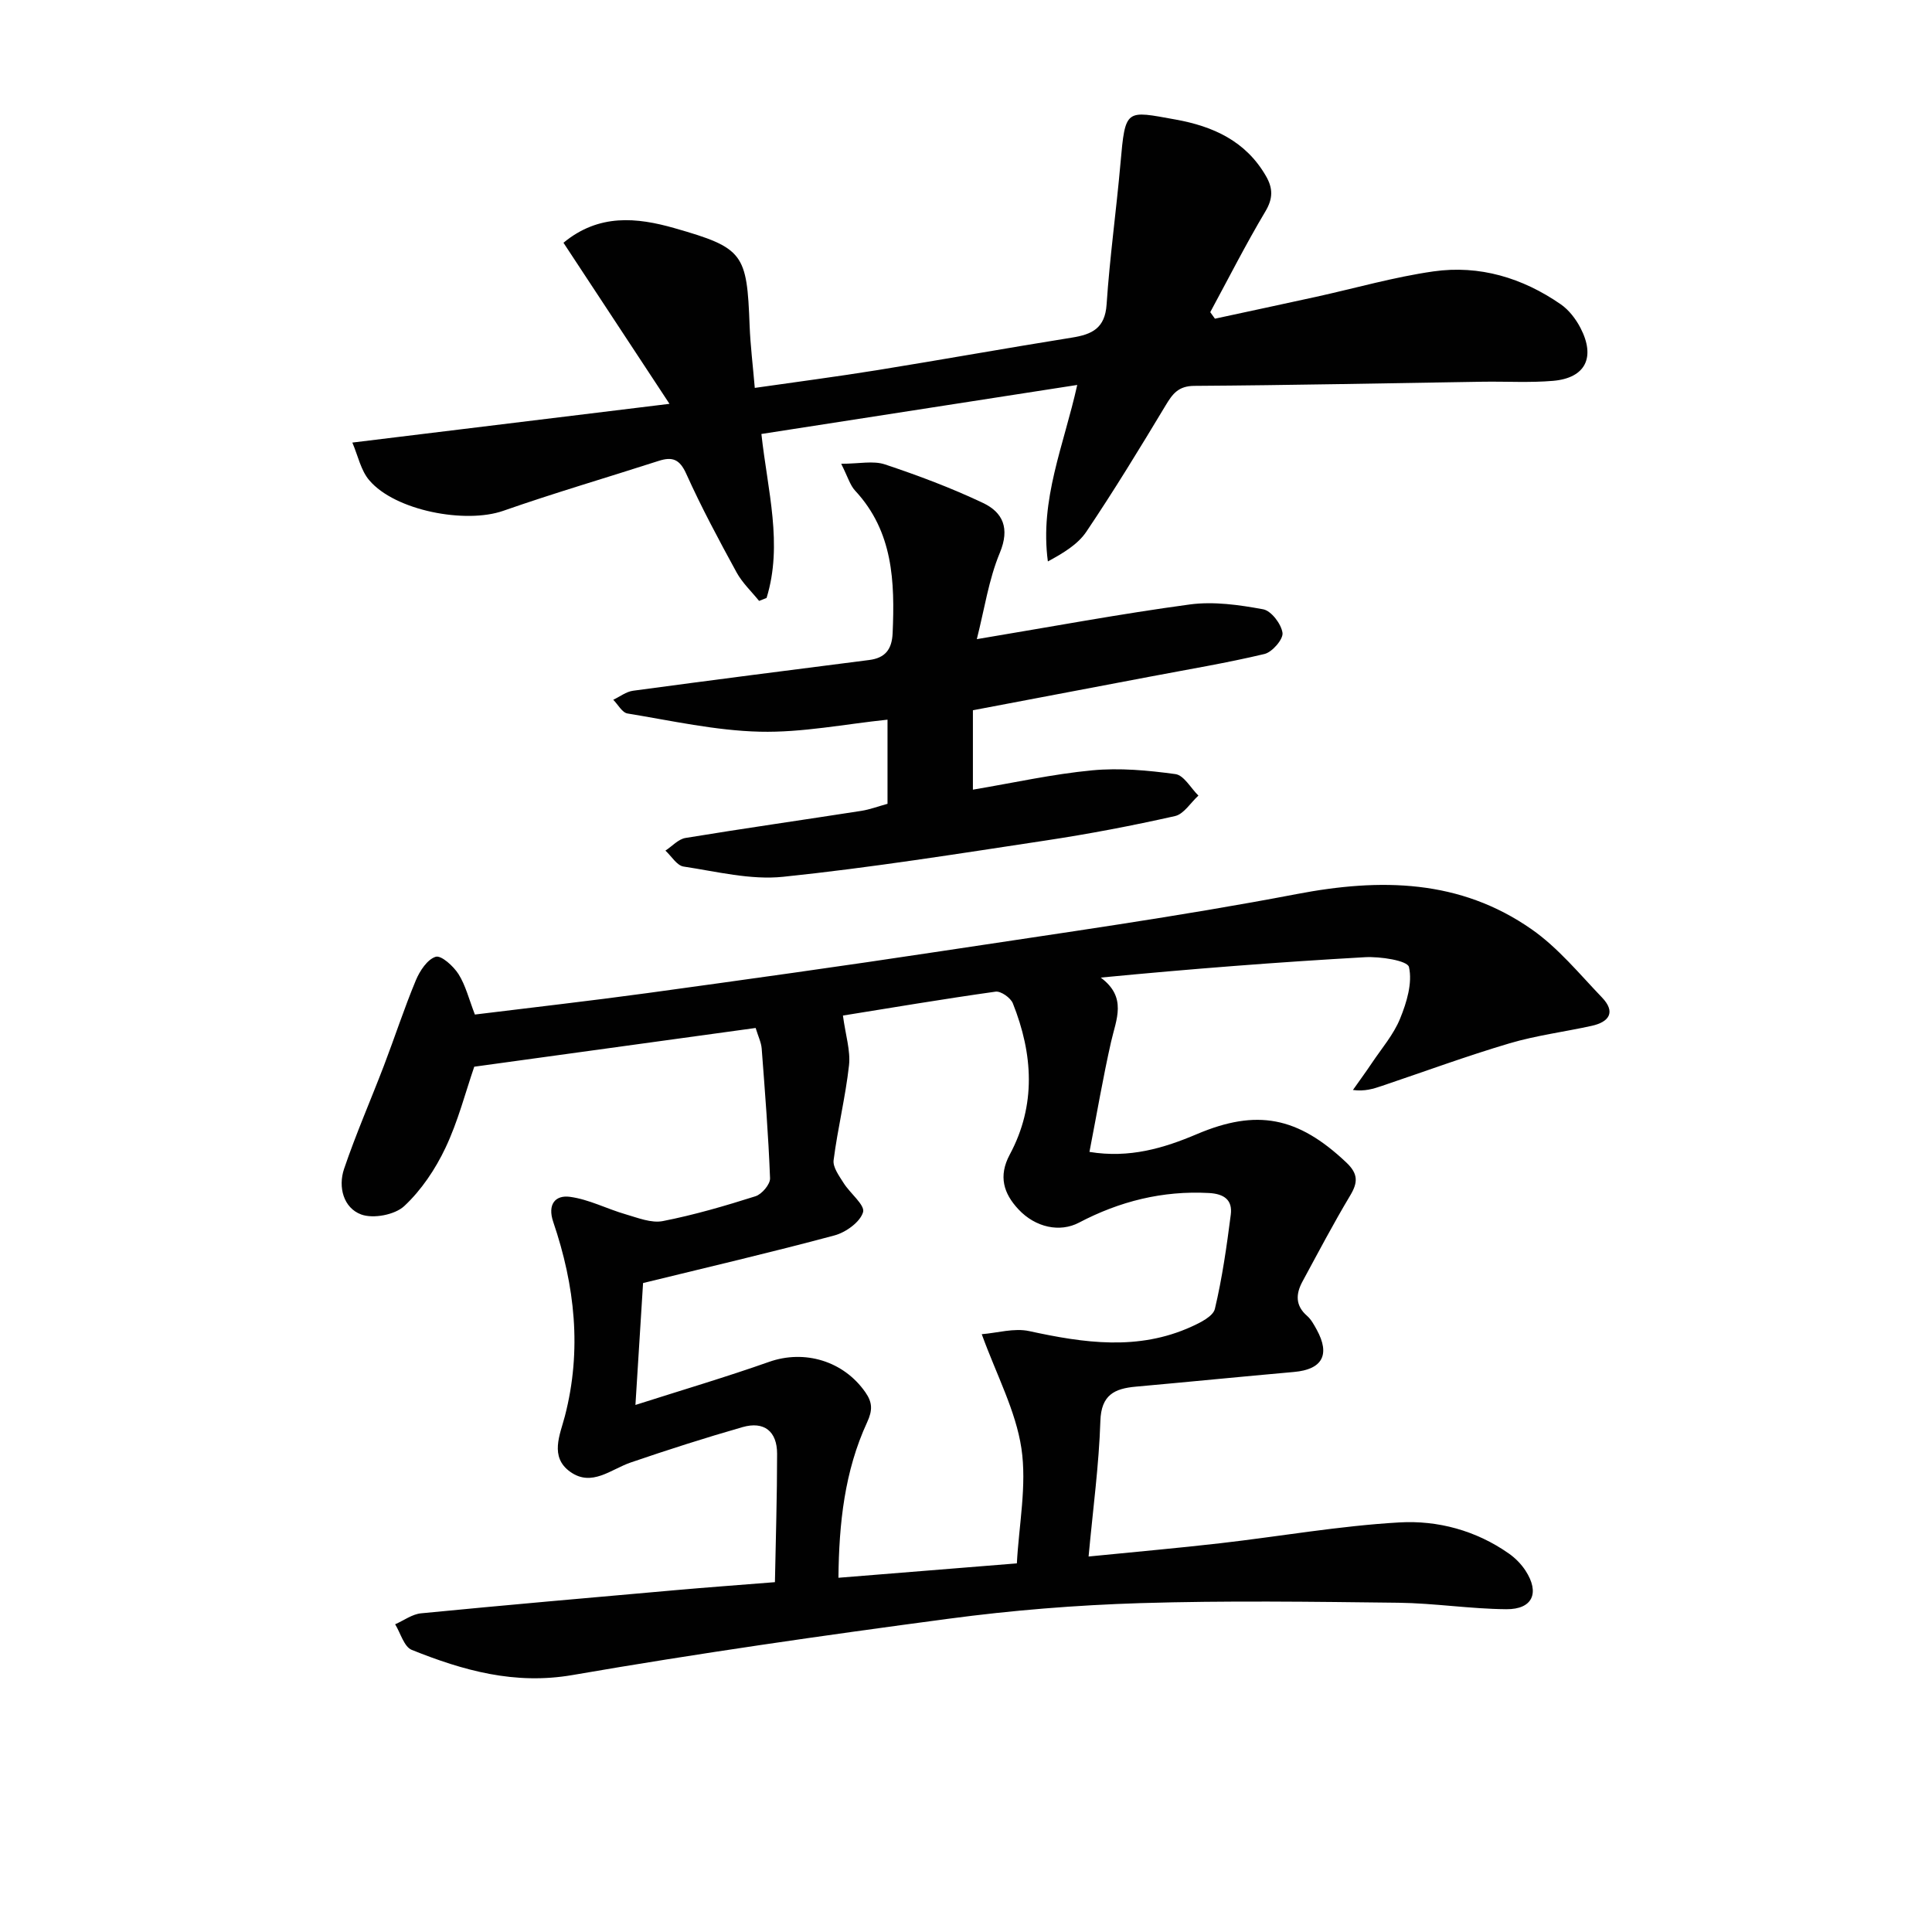
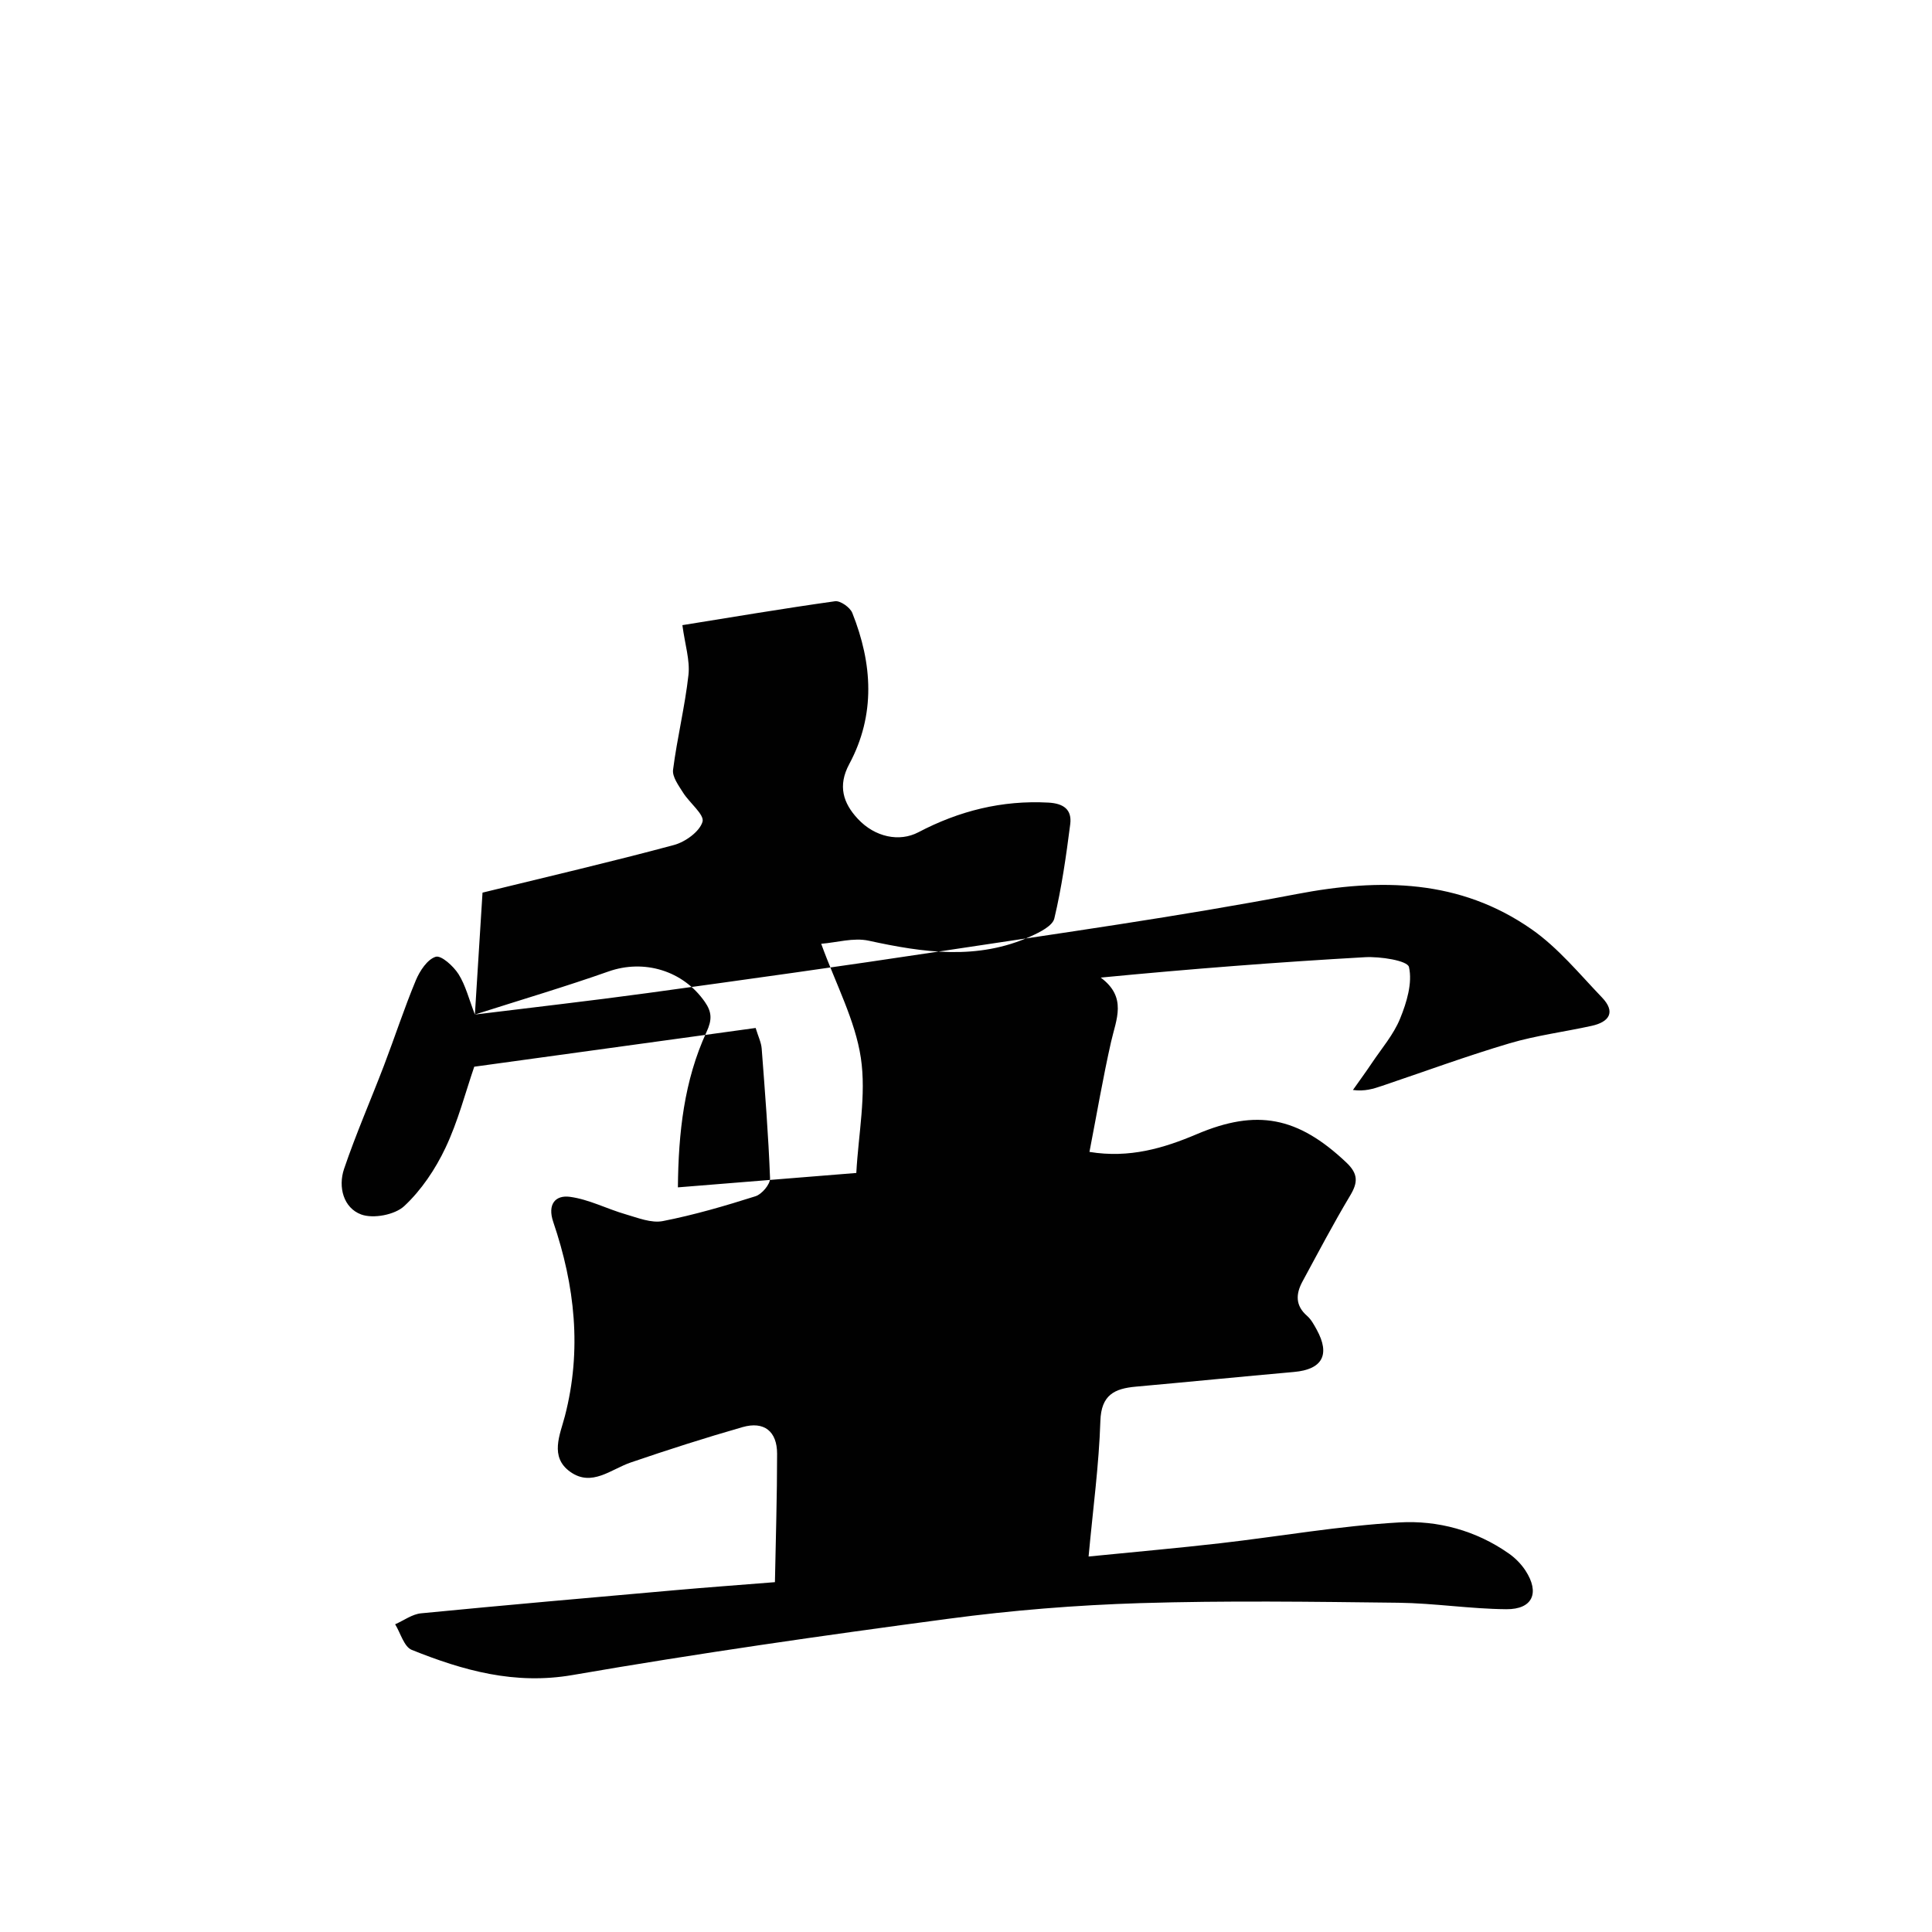
<svg xmlns="http://www.w3.org/2000/svg" enable-background="new 0 0 400 400" viewBox="0 0 400 400">
  <g fill="#010101">
-     <path d="m98.32 210.05c12.06-1.49 23.93-2.83 35.77-4.45 20.23-2.78 40.45-5.59 60.64-8.65 24.61-3.74 49.29-7.17 73.72-11.84 17.39-3.33 33.82-3.08 48.67 7.3 5.47 3.82 9.88 9.23 14.56 14.11 2.88 3.01 1.51 5.07-2.14 5.87-5.66 1.25-11.47 1.98-17.01 3.62-8.88 2.63-17.59 5.84-26.37 8.8-1.8.61-3.61 1.19-6.05.86 1.3-1.85 2.64-3.67 3.9-5.55 2.03-3.04 4.52-5.91 5.87-9.24 1.37-3.35 2.58-7.39 1.83-10.67-.31-1.34-5.97-2.21-9.13-2.03-18.03 1.02-36.04 2.42-54.69 4.22 5.52 4.08 3.2 8.65 2.15 13.28-1.68 7.42-2.95 14.93-4.48 22.81 8.3 1.36 15.4-.78 22.24-3.68 12.37-5.25 20.87-3.65 30.94 5.87 2.46 2.33 2.44 4.11.8 6.84-3.49 5.83-6.65 11.85-9.89 17.83-1.37 2.54-1.5 4.95.97 7.09.85.74 1.43 1.84 1.99 2.85 2.85 5.2 1.16 8.24-4.7 8.76-10.92.97-21.82 2.06-32.74 3.04-4.43.4-7.18 1.7-7.35 7.12-.29 9.06-1.52 18.09-2.44 28.05 9.88-.99 18.59-1.75 27.27-2.75 12.37-1.42 24.68-3.6 37.08-4.31 7.94-.46 15.87 1.67 22.66 6.44 1.33.93 2.56 2.18 3.45 3.54 2.99 4.6 1.48 8.03-3.97 7.99-7.46-.06-14.92-1.25-22.38-1.34-17.8-.21-35.61-.46-53.4.08-13.27.41-26.58 1.48-39.74 3.24-26 3.46-51.98 7.18-77.82 11.65-11.99 2.07-22.64-.94-33.28-5.21-1.6-.64-2.32-3.48-3.44-5.3 1.78-.78 3.52-2.09 5.36-2.27 17.53-1.71 35.08-3.24 52.62-4.79 6.43-.57 12.87-1.04 20.65-1.66.17-8.85.45-17.72.45-26.59 0-4.64-2.69-6.79-7.16-5.51-7.77 2.23-15.49 4.7-23.14 7.32-4.12 1.41-8.06 5.11-12.52 1.94-4.35-3.09-2.11-7.71-1.12-11.52 3.56-13.71 2.07-27.06-2.4-40.2-1.27-3.73.48-5.62 3.44-5.22 3.94.52 7.66 2.5 11.55 3.62 2.52.73 5.31 1.87 7.7 1.4 6.48-1.27 12.87-3.14 19.18-5.14 1.32-.42 3.06-2.48 3.01-3.72-.34-8.96-1.05-17.9-1.73-26.85-.1-1.28-.72-2.51-1.25-4.27-19.49 2.68-38.83 5.35-58.26 8.02-1.84 5.35-3.37 11.35-5.97 16.82-2.09 4.41-4.99 8.74-8.52 12.03-1.95 1.82-6.42 2.67-8.93 1.74-3.66-1.36-4.8-5.68-3.54-9.42 2.45-7.22 5.52-14.24 8.25-21.37 2.25-5.89 4.2-11.89 6.62-17.7.81-1.94 2.38-4.33 4.11-4.86 1.15-.35 3.67 1.94 4.72 3.59 1.47 2.33 2.15 5.16 3.39 8.37zm33.24 80.83c9.77-3.12 18.8-5.79 27.67-8.92 7.32-2.58 15.4-.22 19.94 6.3 1.45 2.09 1.53 3.68.35 6.23-4.65 10.07-5.82 20.87-5.93 32.17 12.46-1 24.35-1.96 36.94-2.98.43-8.03 2.09-16.14.94-23.83-1.17-7.77-5.12-15.12-8.21-23.62 3.18-.25 6.7-1.32 9.83-.64 11.33 2.47 22.53 4.1 33.57-.91 1.86-.84 4.51-2.15 4.87-3.7 1.52-6.4 2.45-12.96 3.29-19.51.38-3.01-1.35-4.3-4.53-4.47-9.6-.52-18.47 1.71-26.91 6.14-3.92 2.06-8.99 1.03-12.53-2.77-3.04-3.25-4.2-6.84-1.79-11.33 5.5-10.24 4.82-20.82.64-31.31-.46-1.15-2.48-2.57-3.57-2.42-10.97 1.54-21.89 3.39-31.61 4.95.54 4.05 1.59 7.25 1.26 10.29-.73 6.59-2.35 13.07-3.19 19.65-.19 1.47 1.15 3.26 2.07 4.73 1.33 2.13 4.46 4.56 4.03 6.03-.6 2.05-3.57 4.19-5.92 4.82-13.09 3.52-26.29 6.59-39.63 9.86-.49 7.94-.99 15.84-1.58 25.24z" />
-     <path d="m72.95 91.63c21.99-2.69 42.87-5.24 65.66-8.02-7.78-11.82-14.79-22.47-21.95-33.35 7.34-6.07 15.23-5.24 22.97-3.03 14.36 4.1 15.01 5.27 15.57 20.18.16 4.11.67 8.21 1.07 12.9 8.72-1.25 17.07-2.34 25.38-3.68 13.43-2.17 26.83-4.58 40.27-6.73 4.15-.66 6.86-1.91 7.19-6.87.65-9.75 2.01-19.45 2.87-29.19 1.01-11.47 1.07-10.95 11.36-9.1 7.82 1.4 14.59 4.46 18.77 11.72 1.45 2.52 1.48 4.63-.13 7.32-4.05 6.8-7.64 13.88-11.41 20.85.32.45.64.9.97 1.35 6.99-1.51 13.98-3 20.96-4.53 8.09-1.78 16.1-4.09 24.28-5.26 9.54-1.36 18.46 1.34 26.37 6.82 1.69 1.17 3.12 3.05 4.08 4.9 3.16 6.1 1.01 10.36-5.68 10.94-4.8.41-9.65.11-14.48.18-19.93.31-39.87.73-59.8.86-3.3.02-4.5 1.64-5.95 4.06-5.3 8.81-10.66 17.6-16.4 26.13-1.78 2.65-4.83 4.46-7.97 6.16-1.72-12.81 3.3-24.01 6.08-36.54-21.9 3.4-43.45 6.74-65.39 10.15 1.28 11.73 4.49 22.86 1.07 33.95-.52.2-1.04.41-1.55.61-1.58-1.96-3.48-3.74-4.67-5.92-3.66-6.7-7.28-13.45-10.41-20.4-1.36-3.02-2.87-3.58-5.7-2.67-10.73 3.46-21.56 6.62-32.19 10.34-7.81 2.73-22.38-.02-27.72-6.31-1.76-2.03-2.34-5.06-3.52-7.82z" />
-     <path d="m202.24 132.33c15.6-2.6 29.79-5.25 44.07-7.18 4.96-.67 10.24.08 15.22 1 1.67.31 3.74 3.03 4 4.88.18 1.31-2.13 3.99-3.73 4.37-7.88 1.88-15.89 3.2-23.85 4.72-12.18 2.31-24.35 4.62-36.52 6.93v16.44c8.45-1.42 16.52-3.23 24.69-4 5.69-.54 11.55 0 17.24.78 1.76.24 3.18 2.9 4.76 4.45-1.61 1.46-3.01 3.82-4.85 4.24-8.89 2-17.85 3.71-26.86 5.07-18.06 2.73-36.12 5.62-54.27 7.5-6.74.7-13.78-1.09-20.62-2.12-1.38-.21-2.51-2.16-3.75-3.3 1.38-.9 2.67-2.38 4.16-2.62 12.11-1.99 24.27-3.72 36.4-5.61 1.77-.28 3.49-.93 5.42-1.46 0-5.75 0-11.37 0-17.42-8.8.91-17.63 2.7-26.43 2.49-9.16-.22-18.29-2.28-27.4-3.77-1.11-.18-1.98-1.86-2.95-2.84 1.36-.64 2.67-1.68 4.1-1.87 16.28-2.2 32.57-4.28 48.87-6.36 3.34-.42 4.72-2.2 4.87-5.56.46-10.66.12-21.02-7.76-29.5-1.06-1.14-1.51-2.83-2.89-5.57 3.72 0 6.63-.68 9.05.13 6.9 2.3 13.75 4.87 20.31 7.98 4.12 1.95 5.59 5.24 3.49 10.31-2.31 5.54-3.19 11.68-4.77 17.89z" />
+     <path d="m98.32 210.05c12.06-1.49 23.93-2.83 35.77-4.45 20.23-2.78 40.45-5.59 60.64-8.65 24.61-3.74 49.29-7.17 73.72-11.84 17.39-3.33 33.82-3.08 48.67 7.3 5.47 3.82 9.88 9.23 14.56 14.11 2.88 3.01 1.51 5.07-2.14 5.87-5.66 1.25-11.47 1.98-17.01 3.62-8.88 2.63-17.59 5.84-26.37 8.8-1.8.61-3.61 1.19-6.05.86 1.3-1.85 2.64-3.67 3.9-5.55 2.03-3.04 4.52-5.91 5.87-9.24 1.37-3.35 2.58-7.39 1.83-10.67-.31-1.34-5.97-2.21-9.13-2.03-18.03 1.02-36.04 2.42-54.69 4.22 5.52 4.08 3.2 8.65 2.15 13.28-1.68 7.42-2.95 14.93-4.48 22.81 8.3 1.36 15.4-.78 22.24-3.68 12.37-5.25 20.87-3.65 30.94 5.87 2.46 2.33 2.44 4.11.8 6.84-3.49 5.83-6.65 11.85-9.89 17.83-1.37 2.54-1.5 4.95.97 7.09.85.74 1.43 1.84 1.99 2.85 2.85 5.2 1.16 8.24-4.7 8.76-10.92.97-21.82 2.06-32.74 3.04-4.43.4-7.18 1.7-7.35 7.12-.29 9.06-1.52 18.09-2.44 28.05 9.88-.99 18.59-1.75 27.27-2.75 12.37-1.42 24.68-3.6 37.08-4.31 7.94-.46 15.87 1.67 22.66 6.44 1.33.93 2.56 2.18 3.45 3.54 2.99 4.6 1.48 8.03-3.97 7.99-7.46-.06-14.92-1.25-22.38-1.34-17.8-.21-35.61-.46-53.4.08-13.27.41-26.58 1.48-39.74 3.24-26 3.46-51.98 7.18-77.82 11.65-11.99 2.07-22.64-.94-33.28-5.21-1.6-.64-2.32-3.48-3.44-5.3 1.78-.78 3.52-2.09 5.36-2.27 17.53-1.71 35.08-3.24 52.62-4.79 6.43-.57 12.87-1.04 20.65-1.66.17-8.85.45-17.72.45-26.59 0-4.64-2.69-6.79-7.16-5.51-7.77 2.23-15.49 4.7-23.14 7.32-4.12 1.41-8.06 5.11-12.52 1.94-4.35-3.09-2.11-7.71-1.12-11.52 3.56-13.71 2.07-27.06-2.4-40.2-1.27-3.73.48-5.62 3.44-5.22 3.94.52 7.66 2.5 11.55 3.62 2.52.73 5.31 1.87 7.7 1.4 6.48-1.27 12.87-3.14 19.18-5.14 1.32-.42 3.06-2.48 3.01-3.72-.34-8.96-1.05-17.9-1.73-26.85-.1-1.28-.72-2.51-1.25-4.27-19.49 2.68-38.83 5.35-58.26 8.02-1.84 5.35-3.37 11.35-5.97 16.82-2.09 4.41-4.99 8.74-8.52 12.03-1.95 1.82-6.42 2.67-8.93 1.74-3.66-1.36-4.8-5.68-3.54-9.42 2.45-7.22 5.52-14.24 8.25-21.37 2.25-5.89 4.2-11.89 6.62-17.7.81-1.94 2.38-4.33 4.11-4.86 1.15-.35 3.67 1.94 4.72 3.59 1.47 2.33 2.15 5.16 3.39 8.37zc9.77-3.12 18.8-5.79 27.67-8.92 7.32-2.58 15.4-.22 19.94 6.3 1.45 2.09 1.53 3.68.35 6.23-4.65 10.07-5.82 20.87-5.93 32.17 12.46-1 24.35-1.96 36.94-2.98.43-8.03 2.09-16.14.94-23.83-1.17-7.77-5.12-15.12-8.21-23.62 3.18-.25 6.7-1.32 9.83-.64 11.33 2.47 22.53 4.1 33.57-.91 1.86-.84 4.51-2.15 4.87-3.7 1.52-6.4 2.45-12.96 3.29-19.51.38-3.01-1.35-4.3-4.53-4.47-9.6-.52-18.47 1.71-26.91 6.14-3.92 2.06-8.99 1.03-12.53-2.77-3.04-3.25-4.2-6.84-1.79-11.33 5.5-10.24 4.82-20.82.64-31.31-.46-1.15-2.48-2.57-3.57-2.42-10.97 1.54-21.89 3.39-31.61 4.95.54 4.05 1.59 7.25 1.26 10.29-.73 6.59-2.35 13.07-3.19 19.65-.19 1.47 1.15 3.26 2.07 4.73 1.33 2.13 4.46 4.56 4.03 6.03-.6 2.05-3.57 4.19-5.92 4.82-13.09 3.52-26.29 6.59-39.63 9.86-.49 7.94-.99 15.84-1.58 25.24z" />
  </g>
</svg>